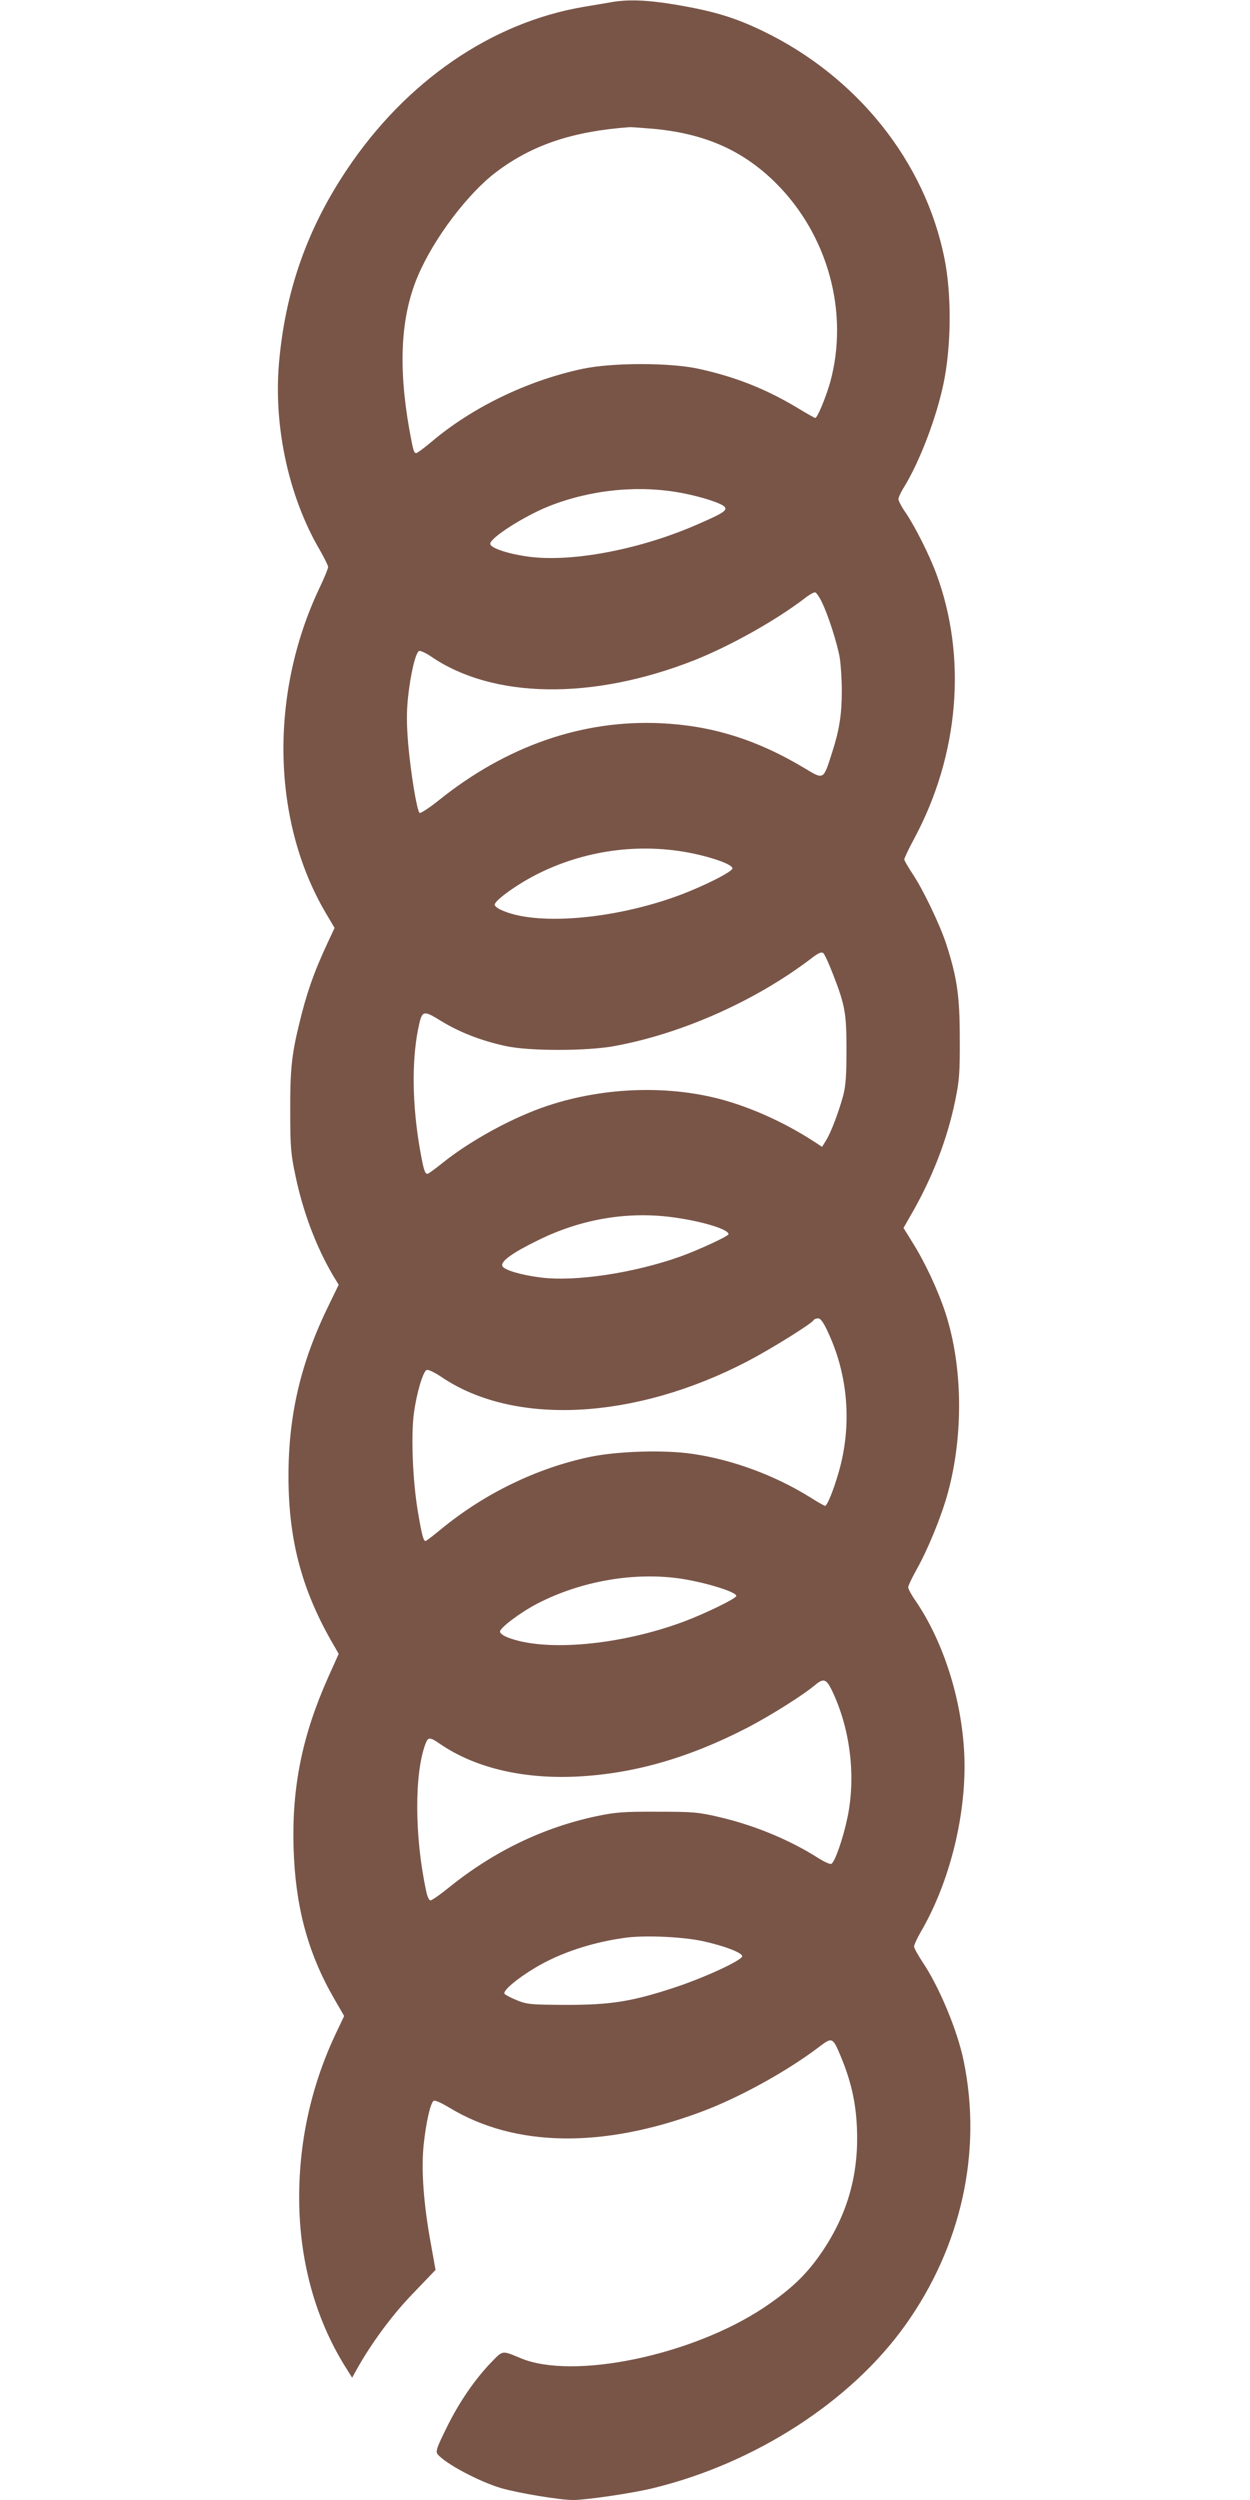
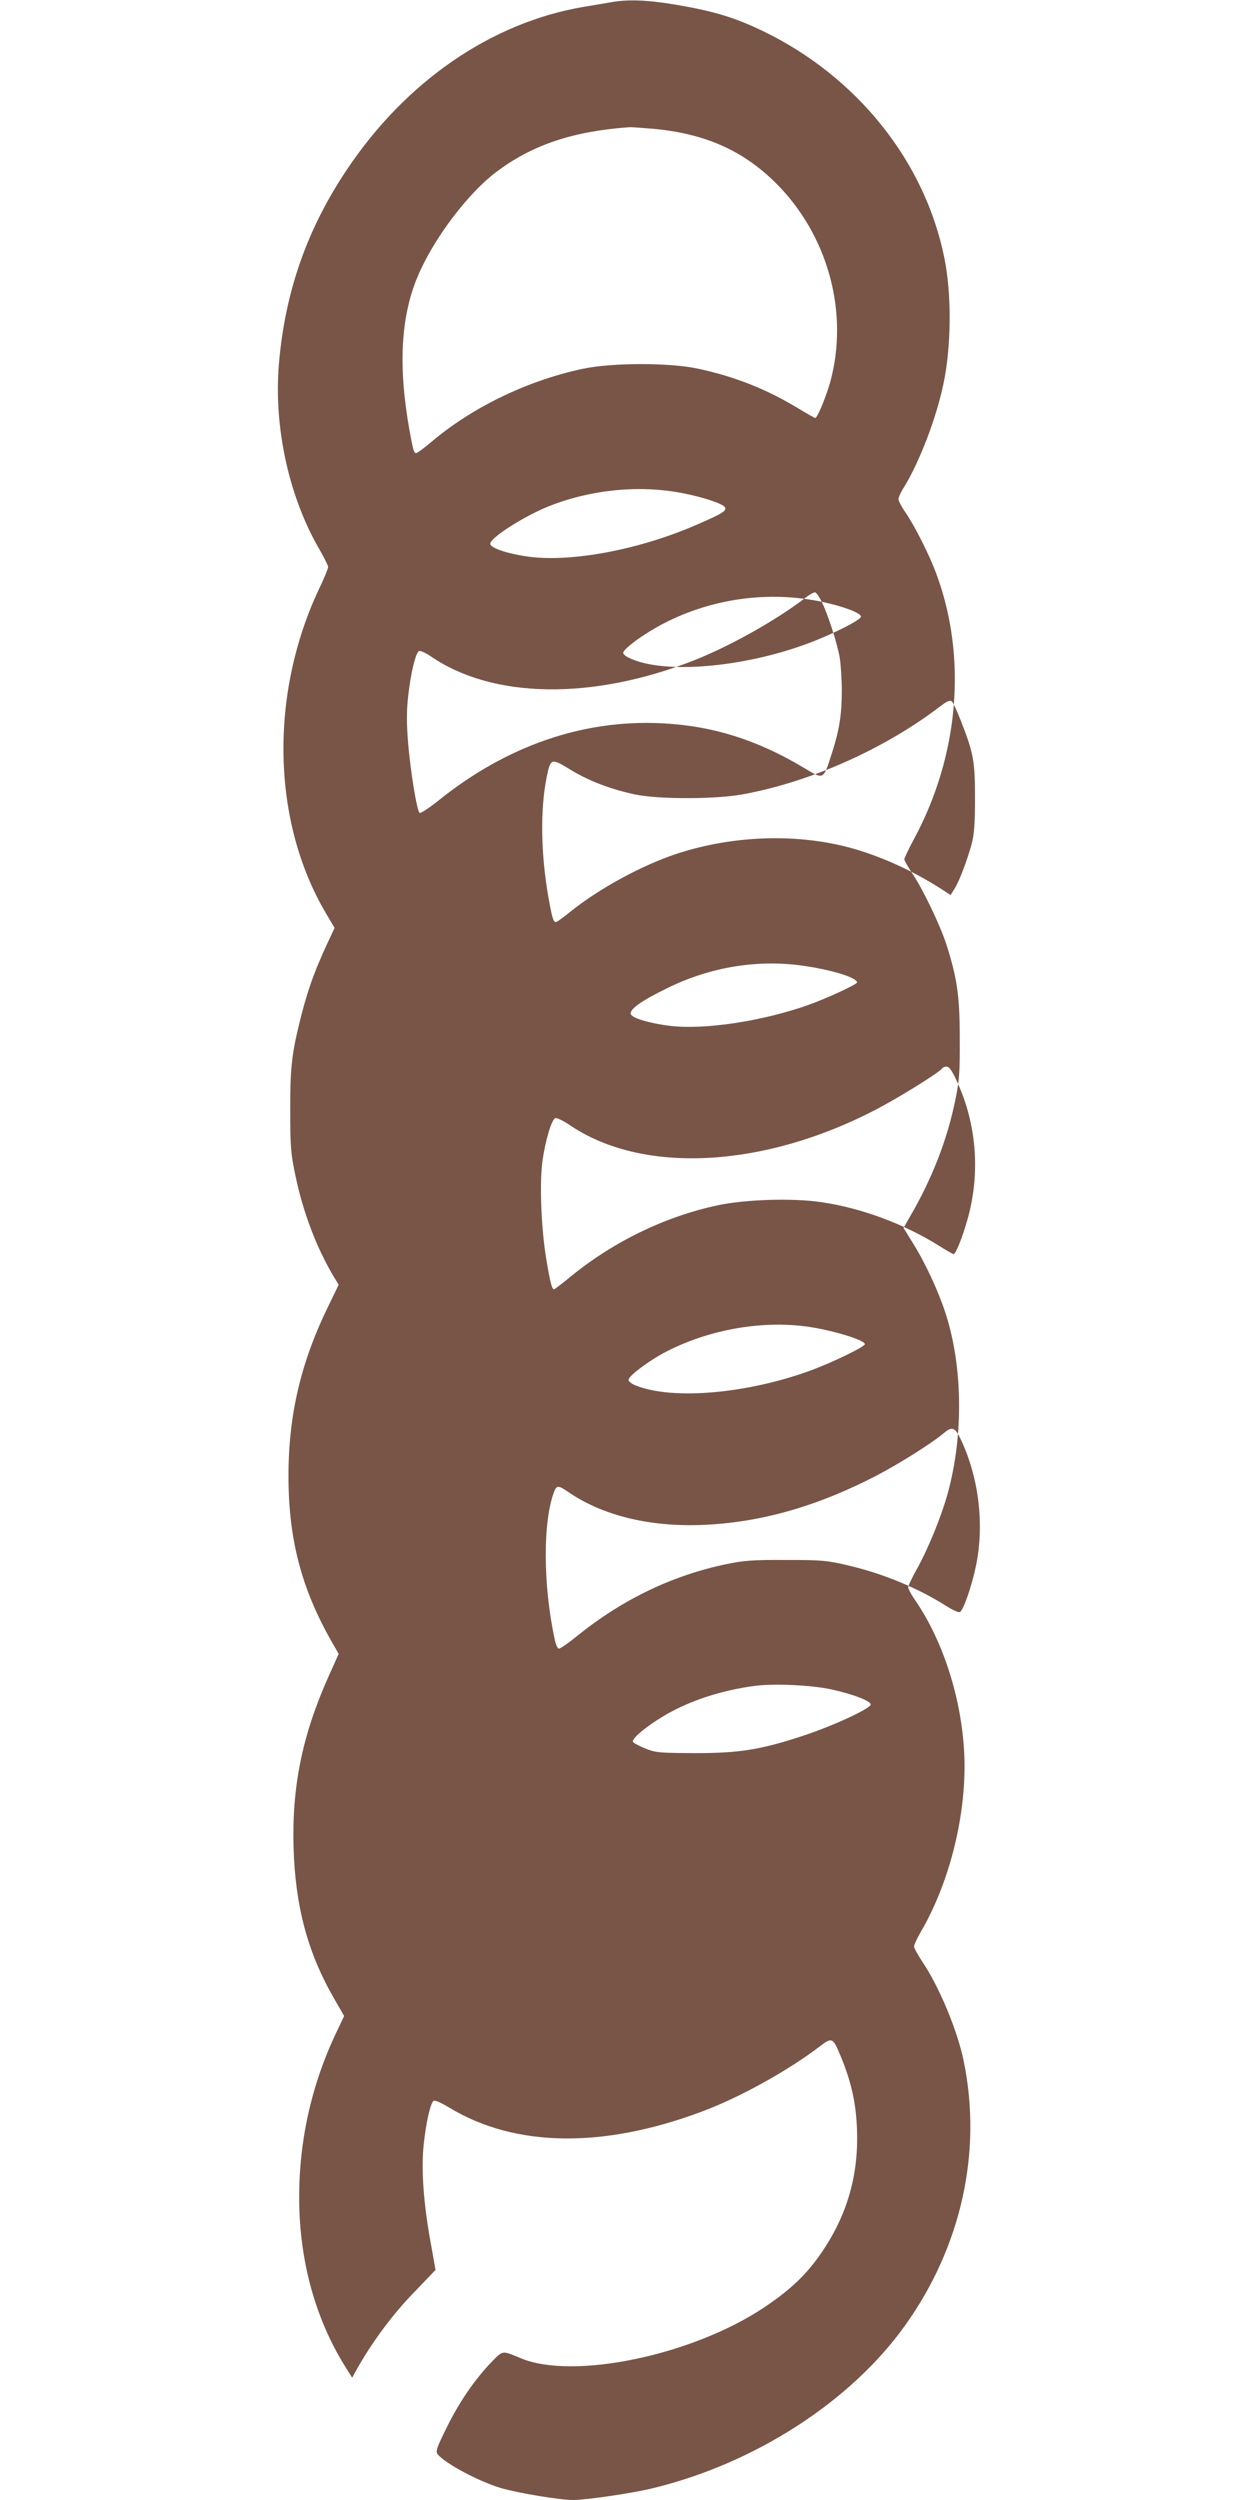
<svg xmlns="http://www.w3.org/2000/svg" version="1.0" width="640pt" height="1280pt" viewBox="0 0 640 1280" preserveAspectRatio="xMidYMid meet">
  <g transform="translate(0,1280) scale(0.1,-0.1)" fill="#795548" stroke="none">
-     <path d="M3125 12788 c-27 -5 -89 -15 -136 -23 -473 -80 -911 -381 -1214 -835 -204 -305 -316 -626 -347 -994 -27 -323 51 -680 207 -948 25 -43 45 -84 45 -91 0 -8 -20 -57 -45 -109 -256 -541 -244 -1191 32 -1661 l46 -78 -36 -77 c-71 -152 -109 -262 -147 -422 -37 -152 -45 -234 -44 -440 0 -182 3 -219 27 -331 39 -187 107 -365 193 -511 l28 -46 -48 -99 c-146 -296 -210 -568 -209 -888 1 -330 72 -589 239 -871 l18 -32 -53 -118 c-133 -298 -187 -561 -178 -874 9 -300 72 -537 206 -770 l53 -92 -46 -97 c-132 -282 -194 -588 -183 -901 11 -298 94 -577 242 -809 l28 -45 21 38 c75 136 185 285 291 394 l115 120 -24 134 c-37 202 -50 376 -37 505 12 112 33 209 50 226 6 6 36 -7 83 -35 334 -202 783 -209 1287 -21 195 72 444 210 609 336 62 47 66 46 106 -50 52 -125 77 -232 83 -359 13 -257 -54 -477 -207 -684 -70 -94 -148 -164 -272 -247 -369 -244 -974 -369 -1242 -257 -96 40 -90 41 -147 -17 -88 -91 -168 -208 -231 -336 -52 -105 -59 -125 -47 -139 39 -48 213 -140 324 -173 90 -26 301 -61 369 -61 68 0 307 35 411 61 522 127 1012 444 1290 834 287 402 395 888 299 1353 -32 157 -127 384 -213 510 -22 34 -41 68 -41 76 0 8 15 41 34 74 150 256 237 610 223 912 -13 279 -106 573 -248 782 -22 31 -39 63 -39 71 0 8 20 50 44 93 58 103 128 275 160 394 80 297 75 648 -14 920 -38 115 -103 255 -167 357 l-47 76 32 56 c114 195 193 398 234 603 20 96 23 142 22 313 0 216 -14 310 -69 481 -33 101 -121 284 -174 362 -22 34 -41 66 -41 72 0 6 22 53 49 103 232 430 274 933 114 1362 -35 94 -107 237 -154 307 -22 31 -39 64 -39 72 0 9 13 38 30 64 79 130 164 351 201 529 40 192 42 457 4 643 -100 495 -448 929 -929 1161 -145 70 -252 102 -446 135 -149 25 -248 28 -335 12z m226 -648 c258 -25 450 -109 617 -273 271 -267 381 -667 282 -1026 -22 -76 -65 -181 -76 -181 -3 0 -44 23 -90 51 -163 98 -320 160 -508 201 -147 32 -444 32 -596 -1 -280 -60 -564 -197 -773 -375 -37 -31 -71 -56 -76 -56 -12 0 -16 15 -35 120 -58 327 -44 582 44 788 81 191 256 423 403 533 184 138 390 207 682 228 11 0 68 -4 126 -9z m144 -1865 c99 -19 200 -52 215 -70 15 -18 -8 -33 -137 -89 -286 -126 -628 -193 -852 -168 -110 13 -211 45 -211 68 0 31 175 142 300 192 217 86 463 110 685 67z m712 -556 c32 -64 81 -216 93 -290 5 -35 10 -109 10 -164 0 -123 -12 -201 -50 -319 -45 -141 -41 -139 -141 -79 -241 145 -473 218 -735 230 -401 19 -791 -116 -1138 -395 -50 -40 -94 -68 -98 -64 -14 14 -45 205 -58 352 -8 98 -9 163 -1 238 13 122 39 232 57 239 7 2 34 -10 59 -27 318 -219 829 -226 1351 -20 183 73 412 201 562 315 25 20 50 34 56 32 6 -2 21 -23 33 -48z m-658 -1289 c109 -23 201 -57 201 -76 0 -17 -142 -89 -270 -137 -338 -126 -745 -159 -918 -74 -14 6 -27 17 -29 23 -6 19 105 100 207 153 248 128 536 168 809 111z m714 -613 c64 -164 71 -204 71 -392 0 -132 -4 -185 -17 -235 -24 -87 -62 -187 -87 -228 l-21 -34 -27 18 c-147 97 -310 173 -464 218 -282 82 -620 72 -913 -25 -178 -59 -394 -177 -539 -293 -38 -31 -73 -56 -77 -56 -14 0 -20 19 -40 132 -38 221 -41 441 -9 605 21 103 23 104 121 44 95 -58 205 -100 329 -127 119 -26 414 -26 555 0 345 63 723 231 1009 449 35 27 52 35 61 27 7 -5 28 -52 48 -103z m-800 -1252 c143 -21 267 -60 267 -84 0 -10 -151 -80 -248 -115 -237 -84 -535 -129 -712 -107 -104 13 -190 39 -198 59 -9 24 50 67 183 132 224 111 469 151 708 115z m780 -594 c101 -220 119 -474 51 -709 -27 -94 -59 -172 -70 -172 -3 0 -39 20 -78 45 -179 111 -394 191 -599 221 -147 22 -389 14 -530 -16 -271 -58 -535 -186 -757 -368 -41 -34 -78 -62 -81 -62 -11 0 -19 29 -40 154 -26 156 -35 384 -20 499 14 105 47 216 66 223 7 3 41 -13 75 -36 371 -252 988 -221 1565 79 121 63 328 192 341 212 3 5 13 9 23 9 13 0 29 -23 54 -79z m-777 -1251 c125 -16 304 -69 304 -91 0 -13 -158 -90 -270 -132 -325 -121 -712 -156 -902 -80 -21 8 -38 21 -38 29 0 20 104 98 190 143 216 112 480 161 716 131z m791 -570 c95 -195 126 -438 83 -651 -23 -112 -66 -235 -84 -242 -7 -3 -37 11 -67 30 -146 93 -325 167 -504 209 -110 26 -137 28 -320 28 -170 1 -216 -3 -307 -22 -276 -58 -531 -181 -762 -368 -43 -35 -85 -64 -92 -64 -7 0 -17 21 -22 48 -60 278 -61 603 -3 755 13 34 22 34 74 -2 174 -119 410 -177 677 -168 301 11 591 93 900 253 120 63 282 165 345 218 40 34 56 29 82 -24z m-657 -1289 c112 -25 200 -59 200 -77 0 -20 -189 -108 -343 -159 -221 -73 -329 -90 -557 -90 -179 1 -200 2 -252 23 -32 13 -61 28 -65 34 -9 16 65 78 157 133 128 77 298 133 472 155 102 12 287 3 388 -19z" />
+     <path d="M3125 12788 c-27 -5 -89 -15 -136 -23 -473 -80 -911 -381 -1214 -835 -204 -305 -316 -626 -347 -994 -27 -323 51 -680 207 -948 25 -43 45 -84 45 -91 0 -8 -20 -57 -45 -109 -256 -541 -244 -1191 32 -1661 l46 -78 -36 -77 c-71 -152 -109 -262 -147 -422 -37 -152 -45 -234 -44 -440 0 -182 3 -219 27 -331 39 -187 107 -365 193 -511 l28 -46 -48 -99 c-146 -296 -210 -568 -209 -888 1 -330 72 -589 239 -871 l18 -32 -53 -118 c-133 -298 -187 -561 -178 -874 9 -300 72 -537 206 -770 l53 -92 -46 -97 c-132 -282 -194 -588 -183 -901 11 -298 94 -577 242 -809 l28 -45 21 38 c75 136 185 285 291 394 l115 120 -24 134 c-37 202 -50 376 -37 505 12 112 33 209 50 226 6 6 36 -7 83 -35 334 -202 783 -209 1287 -21 195 72 444 210 609 336 62 47 66 46 106 -50 52 -125 77 -232 83 -359 13 -257 -54 -477 -207 -684 -70 -94 -148 -164 -272 -247 -369 -244 -974 -369 -1242 -257 -96 40 -90 41 -147 -17 -88 -91 -168 -208 -231 -336 -52 -105 -59 -125 -47 -139 39 -48 213 -140 324 -173 90 -26 301 -61 369 -61 68 0 307 35 411 61 522 127 1012 444 1290 834 287 402 395 888 299 1353 -32 157 -127 384 -213 510 -22 34 -41 68 -41 76 0 8 15 41 34 74 150 256 237 610 223 912 -13 279 -106 573 -248 782 -22 31 -39 63 -39 71 0 8 20 50 44 93 58 103 128 275 160 394 80 297 75 648 -14 920 -38 115 -103 255 -167 357 l-47 76 32 56 c114 195 193 398 234 603 20 96 23 142 22 313 0 216 -14 310 -69 481 -33 101 -121 284 -174 362 -22 34 -41 66 -41 72 0 6 22 53 49 103 232 430 274 933 114 1362 -35 94 -107 237 -154 307 -22 31 -39 64 -39 72 0 9 13 38 30 64 79 130 164 351 201 529 40 192 42 457 4 643 -100 495 -448 929 -929 1161 -145 70 -252 102 -446 135 -149 25 -248 28 -335 12z m226 -648 c258 -25 450 -109 617 -273 271 -267 381 -667 282 -1026 -22 -76 -65 -181 -76 -181 -3 0 -44 23 -90 51 -163 98 -320 160 -508 201 -147 32 -444 32 -596 -1 -280 -60 -564 -197 -773 -375 -37 -31 -71 -56 -76 -56 -12 0 -16 15 -35 120 -58 327 -44 582 44 788 81 191 256 423 403 533 184 138 390 207 682 228 11 0 68 -4 126 -9z m144 -1865 c99 -19 200 -52 215 -70 15 -18 -8 -33 -137 -89 -286 -126 -628 -193 -852 -168 -110 13 -211 45 -211 68 0 31 175 142 300 192 217 86 463 110 685 67z m712 -556 c32 -64 81 -216 93 -290 5 -35 10 -109 10 -164 0 -123 -12 -201 -50 -319 -45 -141 -41 -139 -141 -79 -241 145 -473 218 -735 230 -401 19 -791 -116 -1138 -395 -50 -40 -94 -68 -98 -64 -14 14 -45 205 -58 352 -8 98 -9 163 -1 238 13 122 39 232 57 239 7 2 34 -10 59 -27 318 -219 829 -226 1351 -20 183 73 412 201 562 315 25 20 50 34 56 32 6 -2 21 -23 33 -48z c109 -23 201 -57 201 -76 0 -17 -142 -89 -270 -137 -338 -126 -745 -159 -918 -74 -14 6 -27 17 -29 23 -6 19 105 100 207 153 248 128 536 168 809 111z m714 -613 c64 -164 71 -204 71 -392 0 -132 -4 -185 -17 -235 -24 -87 -62 -187 -87 -228 l-21 -34 -27 18 c-147 97 -310 173 -464 218 -282 82 -620 72 -913 -25 -178 -59 -394 -177 -539 -293 -38 -31 -73 -56 -77 -56 -14 0 -20 19 -40 132 -38 221 -41 441 -9 605 21 103 23 104 121 44 95 -58 205 -100 329 -127 119 -26 414 -26 555 0 345 63 723 231 1009 449 35 27 52 35 61 27 7 -5 28 -52 48 -103z m-800 -1252 c143 -21 267 -60 267 -84 0 -10 -151 -80 -248 -115 -237 -84 -535 -129 -712 -107 -104 13 -190 39 -198 59 -9 24 50 67 183 132 224 111 469 151 708 115z m780 -594 c101 -220 119 -474 51 -709 -27 -94 -59 -172 -70 -172 -3 0 -39 20 -78 45 -179 111 -394 191 -599 221 -147 22 -389 14 -530 -16 -271 -58 -535 -186 -757 -368 -41 -34 -78 -62 -81 -62 -11 0 -19 29 -40 154 -26 156 -35 384 -20 499 14 105 47 216 66 223 7 3 41 -13 75 -36 371 -252 988 -221 1565 79 121 63 328 192 341 212 3 5 13 9 23 9 13 0 29 -23 54 -79z m-777 -1251 c125 -16 304 -69 304 -91 0 -13 -158 -90 -270 -132 -325 -121 -712 -156 -902 -80 -21 8 -38 21 -38 29 0 20 104 98 190 143 216 112 480 161 716 131z m791 -570 c95 -195 126 -438 83 -651 -23 -112 -66 -235 -84 -242 -7 -3 -37 11 -67 30 -146 93 -325 167 -504 209 -110 26 -137 28 -320 28 -170 1 -216 -3 -307 -22 -276 -58 -531 -181 -762 -368 -43 -35 -85 -64 -92 -64 -7 0 -17 21 -22 48 -60 278 -61 603 -3 755 13 34 22 34 74 -2 174 -119 410 -177 677 -168 301 11 591 93 900 253 120 63 282 165 345 218 40 34 56 29 82 -24z m-657 -1289 c112 -25 200 -59 200 -77 0 -20 -189 -108 -343 -159 -221 -73 -329 -90 -557 -90 -179 1 -200 2 -252 23 -32 13 -61 28 -65 34 -9 16 65 78 157 133 128 77 298 133 472 155 102 12 287 3 388 -19z" />
  </g>
</svg>